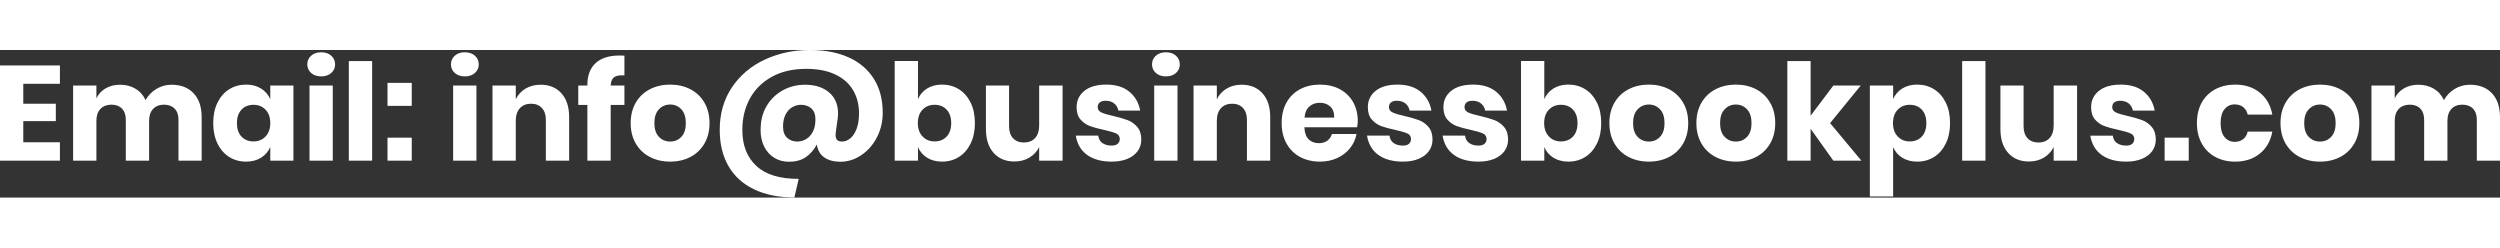
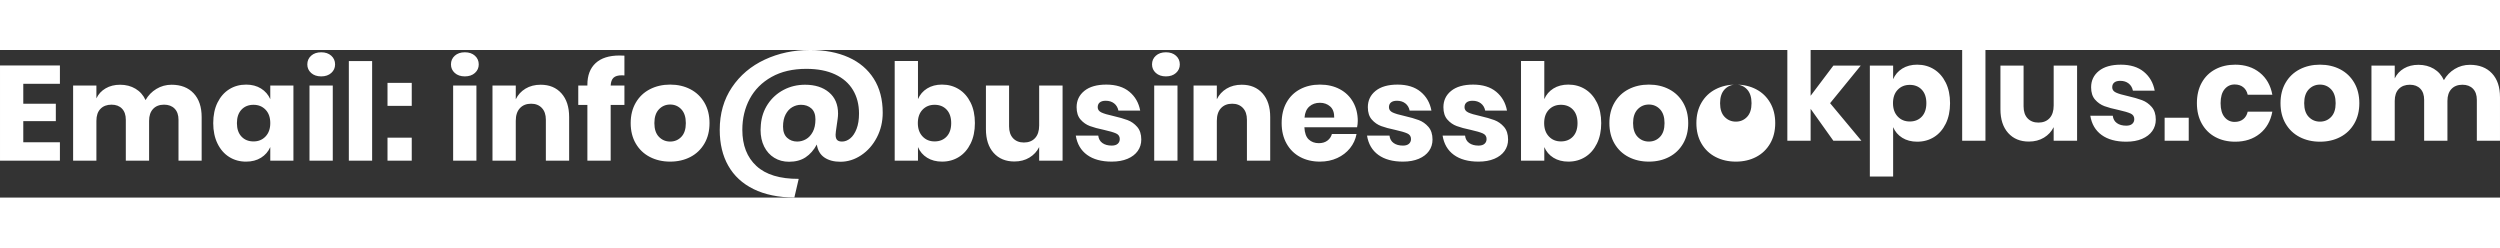
<svg xmlns="http://www.w3.org/2000/svg" xml:space="preserve" width="75.259mm" height="7.453mm" version="1.1" style="shape-rendering:geometricPrecision; text-rendering:geometricPrecision; image-rendering:optimizeQuality; fill-rule:evenodd; clip-rule:evenodd" viewBox="0 0 6971.37 411.53">
  <rect x="0" y="0" width="6971.37" height="411.53" fill="#333333" stroke="none" />
  <defs>
    <style type="text/css">
   
    .fil0 {fill:white;fill-rule:nonzero}
   
  </style>
  </defs>
  <g id="Layer_x0020_1">
-     <path class="fil0" d="M64.93 94.25l0 55.57 90.75 0 0 48.44 -90.75 0 0 58.95 102.14 0 0 51.44 -167.06 0 0 -265.47 167.06 0 0 51.07 -102.14 0zm413.48 2.63c26.07,0 46.57,7.95 61.51,23.84 14.94,15.9 22.4,37.99 22.4,66.27l0 121.65 -64.55 0 0 -114.15c0,-13.27 -3.61,-23.59 -10.82,-30.98 -7.21,-7.38 -17.02,-11.08 -29.42,-11.08 -12.91,0 -23.1,3.94 -30.56,11.83 -7.47,7.89 -11.21,18.97 -11.21,33.23l0 111.14 -64.92 0 0 -114.15c0,-13.27 -3.54,-23.59 -10.63,-30.98 -7.09,-7.38 -16.84,-11.08 -29.24,-11.08 -12.91,0 -23.16,3.88 -30.75,11.64 -7.59,7.76 -11.39,18.9 -11.39,33.42l0 111.14 -64.93 0 0 -209.52 64.93 0 0 35.67c5.57,-11.77 14.11,-21.03 25.63,-27.78 11.52,-6.76 25,-10.14 40.44,-10.14 16.2,0 30.5,3.69 42.9,11.08 12.41,7.38 21.77,17.96 28.1,31.73 7.34,-13.01 17.4,-23.41 30.19,-31.16 12.78,-7.76 26.9,-11.64 42.33,-11.64zm207.69 -0.38c16.2,0 30.12,3.63 41.77,10.89 11.64,7.26 20.24,17.14 25.81,29.66l0 -37.92 64.55 0 0 209.52 -64.55 0 0 -37.92c-5.57,12.51 -14.17,22.4 -25.81,29.66 -11.65,7.26 -25.57,10.89 -41.77,10.89 -17.46,0 -33.1,-4.32 -46.89,-12.95 -13.8,-8.64 -24.68,-21.09 -32.65,-37.36 -7.97,-16.27 -11.96,-35.29 -11.96,-57.07 0,-22.03 3.99,-41.12 11.96,-57.26 7.97,-16.14 18.86,-28.54 32.65,-37.17 13.79,-8.64 29.42,-12.95 46.89,-12.95zm20.88 56.32c-13.92,0 -25.12,4.51 -33.6,13.52 -8.48,9.02 -12.72,21.53 -12.72,37.55 0,16.02 4.23,28.54 12.72,37.55 8.48,9.01 19.68,13.52 33.6,13.52 13.67,0 24.87,-4.63 33.6,-13.89 8.73,-9.26 13.1,-21.65 13.1,-37.17 0,-15.77 -4.36,-28.23 -13.1,-37.36 -8.73,-9.13 -19.94,-13.7 -33.6,-13.7zm149.97 -112.64c0,-9.76 3.54,-17.83 10.63,-24.22 7.09,-6.38 16.45,-9.57 28.1,-9.57 11.64,0 21,3.19 28.09,9.57 7.08,6.38 10.63,14.46 10.63,24.22 0,9.51 -3.54,17.46 -10.63,23.84 -7.09,6.38 -16.45,9.57 -28.09,9.57 -11.64,0 -21.01,-3.19 -28.1,-9.57 -7.09,-6.38 -10.63,-14.33 -10.63,-23.84zm71.01 58.95l0 209.52 -64.93 0 0 -209.52 64.93 0zm109.72 -68.34l0 277.86 -64.93 0 0 -277.86 64.93 0zm110.49 60.83l0 64.2 -67.59 0 0 -64.2 67.59 0zm0 152.82l0 64.21 -67.59 0 0 -64.21 67.59 0zm109.35 -204.26c0,-9.76 3.54,-17.83 10.63,-24.22 7.09,-6.38 16.45,-9.57 28.1,-9.57 11.64,0 21.01,3.19 28.1,9.57 7.08,6.38 10.63,14.46 10.63,24.22 0,9.51 -3.54,17.46 -10.63,23.84 -7.09,6.38 -16.45,9.57 -28.1,9.57 -11.64,0 -21.01,-3.19 -28.1,-9.57 -7.08,-6.38 -10.63,-14.33 -10.63,-23.84zm71 58.95l0 209.52 -64.93 0 0 -209.52 64.93 0zm179.21 -2.25c24.3,0 43.6,8.01 57.9,24.03 14.31,16.02 21.45,38.05 21.45,66.09l0 121.65 -64.92 0 0 -114.15c0,-14.02 -3.73,-24.97 -11.2,-32.86 -7.47,-7.88 -17.4,-11.83 -29.81,-11.83 -13.16,0 -23.6,4.13 -31.32,12.39 -7.72,8.27 -11.58,20.03 -11.58,35.3l0 111.14 -64.93 0 0 -209.52 64.93 0 0 38.3c6.07,-12.52 15.12,-22.4 27.14,-29.66 12.03,-7.26 26.14,-10.89 42.34,-10.89zm226.29 -26.29c-10.63,0 -18.35,2.25 -23.16,6.76 -4.8,4.51 -7.47,11.76 -7.97,21.78l38.35 0 0 54.07 -38.35 0 0 155.45 -64.93 0 0 -155.45 -25.44 0 0 -54.07 25.44 0 0 -2.25c0,-26.03 7.66,-46.12 22.97,-60.27 15.31,-14.14 37.52,-21.21 66.63,-21.21 6.07,0 10.63,0.13 13.67,0.38l0 55.19 -7.21 -0.38zm134.78 25.91c21.01,0 39.8,4.32 56.39,12.95 16.58,8.64 29.61,21.09 39.1,37.36 9.49,16.27 14.23,35.3 14.23,57.08 0,21.78 -4.74,40.8 -14.23,57.07 -9.49,16.27 -22.53,28.73 -39.1,37.36 -16.59,8.64 -35.38,12.95 -56.39,12.95 -21.01,0 -39.87,-4.32 -56.57,-12.95 -16.7,-8.64 -29.8,-21.09 -39.3,-37.36 -9.49,-16.27 -14.24,-35.29 -14.24,-57.07 0,-21.78 4.75,-40.8 14.24,-57.08 9.49,-16.27 22.59,-28.72 39.3,-37.36 16.71,-8.64 35.56,-12.95 56.57,-12.95zm0 55.57c-12.4,0 -22.84,4.44 -31.32,13.33 -8.48,8.89 -12.72,21.72 -12.72,38.49 0,16.77 4.24,29.54 12.72,38.3 8.48,8.76 18.92,13.14 31.32,13.14 12.4,0 22.78,-4.38 31.14,-13.14 8.35,-8.76 12.53,-21.53 12.53,-38.3 0,-16.77 -4.17,-29.6 -12.53,-38.49 -8.35,-8.88 -18.73,-13.33 -31.14,-13.33zm389.94 -152.07c41.26,0 77.07,6.82 107.45,20.46 30.37,13.64 53.85,33.54 70.43,59.7 16.58,26.16 24.87,57.76 24.87,94.81 0,25.03 -5.44,48 -16.33,68.9 -10.88,20.9 -25.44,37.42 -43.66,49.57 -18.23,12.14 -37.58,18.21 -58.09,18.21 -17.97,0 -32.78,-3.94 -44.43,-11.83 -11.64,-7.88 -18.73,-19.97 -21.26,-36.23 -8.35,15.52 -18.8,27.41 -31.32,35.67 -12.53,8.26 -27.91,12.39 -46.13,12.39 -15.44,0 -29.18,-3.69 -41.2,-11.08 -12.03,-7.38 -21.39,-17.77 -28.1,-31.16 -6.71,-13.4 -10.06,-28.85 -10.06,-46.37 0,-3.25 0.25,-8.13 0.76,-14.64 1.78,-21.53 8.29,-40.74 19.56,-57.64 11.26,-16.9 25.95,-30.1 44.04,-39.61 18.1,-9.51 38.03,-14.27 59.8,-14.27 27.59,0 49.8,7.07 66.63,21.21 16.84,14.14 25.26,33.86 25.26,59.14 0,4.75 -0.38,9.76 -1.14,15.02l-4.94 34.92c-0.51,4.51 -0.76,7.51 -0.76,9.01 0,7.01 1.45,11.95 4.37,14.83 2.9,2.88 7.4,4.32 13.48,4.32 8.1,0 15.75,-2.94 22.97,-8.82 7.21,-5.88 13.1,-14.7 17.65,-26.47 4.56,-11.77 6.84,-26.03 6.84,-42.8 0,-25.03 -5.63,-46.94 -16.9,-65.71 -11.26,-18.77 -27.91,-33.29 -49.93,-43.56 -22.03,-10.26 -48.73,-15.39 -80.12,-15.39 -37.71,0 -69.99,7.51 -96.82,22.53 -26.83,15.02 -47.14,35.35 -60.94,61.01 -13.79,25.66 -20.69,54.51 -20.69,86.55 0,43.06 13.1,76.66 39.3,100.82 26.2,24.16 65.5,36.11 117.89,35.86l-12.16 52.19c-44.8,-0.5 -82.7,-8.39 -113.71,-23.65 -31.01,-15.27 -54.49,-36.92 -70.44,-64.96 -15.95,-28.03 -23.91,-61.45 -23.91,-100.25 0,-45.31 11.32,-84.79 33.98,-118.46 22.65,-33.67 53.15,-59.45 91.5,-77.35 38.35,-17.9 80.43,-26.85 126.24,-26.85zm15.18 193.75c0,-13.77 -3.79,-24.03 -11.39,-30.79 -7.59,-6.76 -17.21,-10.14 -28.85,-10.14 -8.61,0 -16.71,2.19 -24.31,6.57 -7.59,4.38 -13.79,11.14 -18.6,20.28 -4.81,9.13 -7.22,20.46 -7.22,33.98 0,13.77 3.8,24.16 11.39,31.16 7.59,7.01 16.96,10.51 28.09,10.51 8.61,0 16.77,-2.19 24.49,-6.57 7.72,-4.38 14.05,-11.2 18.98,-20.46 4.94,-9.26 7.4,-20.78 7.4,-34.54zm353.11 -97.25c17.46,0 33.09,4.32 46.89,12.95 13.79,8.64 24.68,21.03 32.65,37.17 7.98,16.14 11.97,35.23 11.97,57.26 0,21.78 -3.99,40.8 -11.97,57.07 -7.97,16.27 -18.86,28.73 -32.65,37.36 -13.8,8.64 -29.42,12.95 -46.89,12.95 -16.21,0 -30.13,-3.63 -41.77,-10.89 -11.64,-7.26 -20.12,-17.15 -25.44,-29.66l0 37.92 -64.93 0 0 -277.86 64.93 0 0 106.26c5.32,-12.52 13.8,-22.4 25.44,-29.66 11.64,-7.26 25.56,-10.89 41.77,-10.89zm-20.89 56.32c-13.67,0 -24.87,4.57 -33.6,13.7 -8.73,9.14 -13.1,21.59 -13.1,37.36 0,15.52 4.37,27.91 13.1,37.17 8.73,9.27 19.93,13.89 33.6,13.89 13.93,0 25.12,-4.51 33.6,-13.52 8.48,-9.01 12.72,-21.53 12.72,-37.55 0,-16.02 -4.24,-28.54 -12.72,-37.55 -8.48,-9.01 -19.68,-13.52 -33.6,-13.52zm356.9 -53.69l0 209.52 -65.3 0 0 -37.92c-6.07,12.26 -15.12,22.03 -27.15,29.29 -12.02,7.26 -26.01,10.89 -41.95,10.89 -24.3,0 -43.6,-8.01 -57.9,-24.03 -14.3,-16.02 -21.45,-38.05 -21.45,-66.09l0 -121.65 64.55 0 0 113.77c0,14.27 3.74,25.34 11.2,33.23 7.46,7.88 17.53,11.83 30.18,11.83 13.16,0 23.54,-4.13 31.14,-12.39 7.6,-8.26 11.39,-20.03 11.39,-35.29l0 -111.14 65.3 0zm121.88 -2.63c26.83,0 48.29,6.63 64.36,19.9 16.07,13.27 26.14,30.79 30.19,52.57l-60.75 0c-1.77,-8.51 -5.76,-15.21 -11.96,-20.09 -6.2,-4.88 -13.99,-7.32 -23.35,-7.32 -7.34,0 -12.91,1.57 -16.7,4.69 -3.8,3.13 -5.7,7.58 -5.7,13.33 0,6.51 3.48,11.39 10.44,14.65 6.96,3.25 17.91,6.5 32.84,9.76 16.2,3.75 29.49,7.57 39.87,11.45 10.37,3.88 19.36,10.2 26.96,18.96 7.59,8.76 11.39,20.53 11.39,35.29 0,12.01 -3.29,22.65 -9.87,31.92 -6.58,9.26 -16.07,16.52 -28.47,21.78 -12.41,5.26 -27.08,7.88 -44.04,7.88 -28.61,0 -51.52,-6.26 -68.73,-18.77 -17.21,-12.52 -27.72,-30.41 -31.51,-53.7l62.65 0c1.01,9.01 4.88,15.9 11.58,20.65 6.7,4.76 15.37,7.14 26.01,7.14 7.34,0 12.91,-1.69 16.7,-5.07 3.8,-3.38 5.7,-7.82 5.7,-13.33 0,-7.26 -3.48,-12.45 -10.44,-15.58 -6.96,-3.13 -18.29,-6.44 -33.98,-9.95 -15.7,-3.25 -28.61,-6.76 -38.73,-10.51 -10.13,-3.75 -18.86,-9.82 -26.2,-18.21 -7.33,-8.39 -11.01,-19.84 -11.01,-34.36 0,-18.77 7.22,-33.98 21.64,-45.62 14.43,-11.64 34.8,-17.46 61.13,-17.46zm127.57 -56.32c0,-9.76 3.54,-17.83 10.63,-24.22 7.09,-6.38 16.45,-9.57 28.1,-9.57 11.64,0 21.01,3.19 28.1,9.57 7.08,6.38 10.63,14.46 10.63,24.22 0,9.51 -3.54,17.46 -10.63,23.84 -7.09,6.38 -16.45,9.57 -28.1,9.57 -11.64,0 -21.01,-3.19 -28.1,-9.57 -7.08,-6.38 -10.63,-14.33 -10.63,-23.84zm71 58.95l0 209.52 -64.93 0 0 -209.52 64.93 0zm179.21 -2.25c24.3,0 43.6,8.01 57.9,24.03 14.31,16.02 21.45,38.05 21.45,66.09l0 121.65 -64.92 0 0 -114.15c0,-14.02 -3.73,-24.97 -11.2,-32.86 -7.47,-7.88 -17.4,-11.83 -29.81,-11.83 -13.16,0 -23.6,4.13 -31.32,12.39 -7.72,8.27 -11.58,20.03 -11.58,35.3l0 111.14 -64.93 0 0 -209.52 64.93 0 0 38.3c6.07,-12.52 15.12,-22.4 27.14,-29.66 12.03,-7.26 26.14,-10.89 42.34,-10.89zm323.49 101.38c0,5.26 -0.63,11.02 -1.9,17.27l-146.93 0c0.76,15.77 4.81,27.1 12.15,33.98 7.34,6.89 16.71,10.33 28.1,10.33 9.62,0 17.59,-2.37 23.92,-7.13 6.33,-4.75 10.51,-10.89 12.53,-18.4l68.71 0c-2.78,14.77 -8.85,27.98 -18.22,39.62 -9.36,11.64 -21.26,20.78 -35.69,27.41 -14.42,6.63 -30.5,9.95 -48.22,9.95 -20.76,0 -39.17,-4.32 -55.24,-12.95 -16.07,-8.64 -28.67,-21.09 -37.78,-37.36 -9.11,-16.27 -13.67,-35.29 -13.67,-57.07 0,-22.03 4.49,-41.12 13.48,-57.26 8.99,-16.14 21.58,-28.54 37.78,-37.17 16.19,-8.64 34.67,-12.95 55.43,-12.95 21.01,0 39.49,4.25 55.44,12.77 15.95,8.51 28.29,20.46 37.02,35.86 8.73,15.39 13.1,33.11 13.1,53.13zm-65.68 -9.76c0.25,-13.77 -3.48,-24.1 -11.2,-30.98 -7.72,-6.88 -17.28,-10.33 -28.67,-10.33 -11.9,0 -21.77,3.51 -29.62,10.51 -7.84,7.01 -12.27,17.28 -13.28,30.79l82.77 0zm176.54 -91.99c26.83,0 48.29,6.63 64.36,19.9 16.08,13.27 26.14,30.79 30.19,52.57l-60.75 0c-1.77,-8.51 -5.75,-15.21 -11.96,-20.09 -6.2,-4.88 -13.99,-7.32 -23.35,-7.32 -7.34,0 -12.9,1.57 -16.7,4.69 -3.8,3.13 -5.7,7.58 -5.7,13.33 0,6.51 3.48,11.39 10.44,14.65 6.96,3.25 17.91,6.5 32.84,9.76 16.21,3.75 29.49,7.57 39.87,11.45 10.37,3.88 19.36,10.2 26.96,18.96 7.59,8.76 11.39,20.53 11.39,35.29 0,12.01 -3.29,22.65 -9.87,31.92 -6.58,9.26 -16.07,16.52 -28.47,21.78 -12.41,5.26 -27.08,7.88 -44.04,7.88 -28.6,0 -51.51,-6.26 -68.73,-18.77 -17.2,-12.52 -27.71,-30.41 -31.51,-53.7l62.65 0c1.01,9.01 4.87,15.9 11.58,20.65 6.7,4.76 15.38,7.14 26.01,7.14 7.34,0 12.91,-1.69 16.7,-5.07 3.8,-3.38 5.7,-7.82 5.7,-13.33 0,-7.26 -3.48,-12.45 -10.44,-15.58 -6.96,-3.13 -18.29,-6.44 -33.98,-9.95 -15.7,-3.25 -28.61,-6.76 -38.73,-10.51 -10.13,-3.75 -18.86,-9.82 -26.2,-18.21 -7.34,-8.39 -11.01,-19.84 -11.01,-34.36 0,-18.77 7.21,-33.98 21.64,-45.62 14.43,-11.64 34.81,-17.46 61.13,-17.46zm210.73 0c26.83,0 48.28,6.63 64.36,19.9 16.07,13.27 26.13,30.79 30.18,52.57l-60.75 0c-1.77,-8.51 -5.75,-15.21 -11.96,-20.09 -6.2,-4.88 -13.99,-7.32 -23.34,-7.32 -7.34,0 -12.91,1.57 -16.71,4.69 -3.8,3.13 -5.69,7.58 -5.69,13.33 0,6.51 3.48,11.39 10.44,14.65 6.96,3.25 17.9,6.5 32.84,9.76 16.21,3.75 29.49,7.57 39.87,11.45 10.37,3.88 19.36,10.2 26.96,18.96 7.6,8.76 11.39,20.53 11.39,35.29 0,12.01 -3.29,22.65 -9.87,31.92 -6.58,9.26 -16.07,16.52 -28.47,21.78 -12.41,5.26 -27.08,7.88 -44.04,7.88 -28.6,0 -51.51,-6.26 -68.73,-18.77 -17.2,-12.52 -27.71,-30.41 -31.51,-53.7l62.65 0c1.01,9.01 4.88,15.9 11.58,20.65 6.7,4.76 15.38,7.14 26.01,7.14 7.34,0 12.91,-1.69 16.71,-5.07 3.79,-3.38 5.69,-7.82 5.69,-13.33 0,-7.26 -3.48,-12.45 -10.44,-15.58 -6.96,-3.13 -18.29,-6.44 -33.98,-9.95 -15.7,-3.25 -28.6,-6.76 -38.73,-10.51 -10.13,-3.75 -18.86,-9.82 -26.2,-18.21 -7.34,-8.39 -11.01,-19.84 -11.01,-34.36 0,-18.77 7.21,-33.98 21.64,-45.62 14.43,-11.64 34.81,-17.46 61.13,-17.46zm265.78 0c17.46,0 33.09,4.32 46.89,12.95 13.8,8.64 24.68,21.03 32.65,37.17 7.98,16.14 11.97,35.23 11.97,57.26 0,21.78 -3.99,40.8 -11.97,57.07 -7.97,16.27 -18.85,28.73 -32.65,37.36 -13.8,8.64 -29.42,12.95 -46.89,12.95 -16.2,0 -30.12,-3.63 -41.77,-10.89 -11.64,-7.26 -20.12,-17.15 -25.44,-29.66l0 37.92 -64.93 0 0 -277.86 64.93 0 0 106.26c5.32,-12.52 13.8,-22.4 25.44,-29.66 11.65,-7.26 25.57,-10.89 41.77,-10.89zm-20.89 56.32c-13.67,0 -24.87,4.57 -33.6,13.7 -8.73,9.14 -13.1,21.59 -13.1,37.36 0,15.52 4.36,27.91 13.1,37.17 8.73,9.27 19.93,13.89 33.6,13.89 13.93,0 25.13,-4.51 33.61,-13.52 8.48,-9.01 12.72,-21.53 12.72,-37.55 0,-16.02 -4.23,-28.54 -12.72,-37.55 -8.48,-9.01 -19.68,-13.52 -33.61,-13.52zm245.28 -56.32c21.01,0 39.8,4.32 56.39,12.95 16.58,8.64 29.61,21.09 39.1,37.36 9.49,16.27 14.24,35.3 14.24,57.08 0,21.78 -4.75,40.8 -14.24,57.07 -9.49,16.27 -22.53,28.73 -39.1,37.36 -16.59,8.64 -35.38,12.95 -56.39,12.95 -21.01,0 -39.87,-4.32 -56.57,-12.95 -16.7,-8.64 -29.8,-21.09 -39.3,-37.36 -9.49,-16.27 -14.24,-35.29 -14.24,-57.07 0,-21.78 4.75,-40.8 14.24,-57.08 9.49,-16.27 22.59,-28.72 39.3,-37.36 16.71,-8.64 35.56,-12.95 56.57,-12.95zm0 55.57c-12.4,0 -22.84,4.44 -31.32,13.33 -8.48,8.89 -12.72,21.72 -12.72,38.49 0,16.77 4.24,29.54 12.72,38.3 8.48,8.76 18.92,13.14 31.32,13.14 12.41,0 22.78,-4.38 31.14,-13.14 8.35,-8.76 12.53,-21.53 12.53,-38.3 0,-16.77 -4.17,-29.6 -12.53,-38.49 -8.35,-8.88 -18.73,-13.33 -31.14,-13.33zm242.62 -55.57c21.01,0 39.8,4.32 56.39,12.95 16.58,8.64 29.61,21.09 39.1,37.36 9.49,16.27 14.24,35.3 14.24,57.08 0,21.78 -4.75,40.8 -14.24,57.07 -9.49,16.27 -22.53,28.73 -39.1,37.36 -16.58,8.64 -35.38,12.95 -56.39,12.95 -21.01,0 -39.87,-4.32 -56.57,-12.95 -16.7,-8.64 -29.8,-21.09 -39.3,-37.36 -9.49,-16.27 -14.24,-35.29 -14.24,-57.07 0,-21.78 4.75,-40.8 14.24,-57.08 9.49,-16.27 22.59,-28.72 39.3,-37.36 16.71,-8.64 35.56,-12.95 56.57,-12.95zm0 55.57c-12.4,0 -22.84,4.44 -31.32,13.33 -8.48,8.89 -12.72,21.72 -12.72,38.49 0,16.77 4.23,29.54 12.72,38.3 8.48,8.76 18.92,13.14 31.32,13.14 12.41,0 22.78,-4.38 31.14,-13.14 8.35,-8.76 12.53,-21.53 12.53,-38.3 0,-16.77 -4.17,-29.6 -12.53,-38.49 -8.35,-8.88 -18.73,-13.33 -31.14,-13.33zm271.86 156.58l-63.41 -88.99 0 88.99 -64.93 0 0 -277.86 64.93 0 0 152.45 63.41 -84.11 76.31 0 -85.43 104.76 87.33 104.76 -78.21 0zm233.88 -212.15c17.46,0 33.09,4.32 46.89,12.95 13.8,8.64 24.68,21.03 32.65,37.17 7.98,16.14 11.97,35.23 11.97,57.26 0,21.78 -3.99,40.8 -11.97,57.07 -7.97,16.27 -18.85,28.73 -32.65,37.36 -13.8,8.64 -29.42,12.95 -46.89,12.95 -16.2,0 -30.12,-3.63 -41.77,-10.89 -11.64,-7.26 -20.12,-17.15 -25.44,-29.66l0 137.8 -64.93 0 0 -309.4 64.93 0 0 37.92c5.32,-12.52 13.8,-22.4 25.44,-29.66 11.65,-7.26 25.57,-10.89 41.77,-10.89zm-20.89 56.32c-13.67,0 -24.87,4.57 -33.6,13.7 -8.73,9.14 -13.1,21.59 -13.1,37.36 0,15.52 4.36,27.91 13.1,37.17 8.73,9.27 19.93,13.89 33.6,13.89 13.93,0 25.13,-4.51 33.61,-13.52 8.48,-9.01 12.72,-21.53 12.72,-37.55 0,-16.02 -4.23,-28.54 -12.72,-37.55 -8.48,-9.01 -19.68,-13.52 -33.61,-13.52zm211.11 -122.03l0 277.86 -64.93 0 0 -277.86 64.93 0zm255.52 68.34l0 209.52 -65.3 0 0 -37.92c-6.07,12.26 -15.12,22.03 -27.15,29.29 -12.02,7.26 -26.01,10.89 -41.95,10.89 -24.3,0 -43.6,-8.01 -57.9,-24.03 -14.3,-16.02 -21.45,-38.05 -21.45,-66.09l0 -121.65 64.55 0 0 113.77c0,14.27 3.74,25.34 11.2,33.23 7.47,7.88 17.53,11.83 30.18,11.83 13.17,0 23.54,-4.13 31.14,-12.39 7.59,-8.26 11.39,-20.03 11.39,-35.29l0 -111.14 65.3 0zm121.88 -2.63c26.83,0 48.29,6.63 64.36,19.9 16.08,13.27 26.14,30.79 30.19,52.57l-60.75 0c-1.77,-8.51 -5.75,-15.21 -11.96,-20.09 -6.2,-4.88 -13.99,-7.32 -23.35,-7.32 -7.34,0 -12.91,1.57 -16.7,4.69 -3.8,3.13 -5.7,7.58 -5.7,13.33 0,6.51 3.48,11.39 10.44,14.65 6.96,3.25 17.91,6.5 32.84,9.76 16.21,3.75 29.49,7.57 39.87,11.45 10.37,3.88 19.36,10.2 26.96,18.96 7.59,8.76 11.39,20.53 11.39,35.29 0,12.01 -3.29,22.65 -9.87,31.92 -6.58,9.26 -16.07,16.52 -28.47,21.78 -12.41,5.26 -27.08,7.88 -44.04,7.88 -28.6,0 -51.51,-6.26 -68.73,-18.77 -17.2,-12.52 -27.71,-30.41 -31.51,-53.7l62.65 0c1.01,9.01 4.87,15.9 11.58,20.65 6.7,4.76 15.38,7.14 26.01,7.14 7.34,0 12.91,-1.69 16.7,-5.07 3.8,-3.38 5.7,-7.82 5.7,-13.33 0,-7.26 -3.48,-12.45 -10.44,-15.58 -6.96,-3.13 -18.29,-6.44 -33.98,-9.95 -15.7,-3.25 -28.61,-6.76 -38.73,-10.51 -10.13,-3.75 -18.86,-9.82 -26.2,-18.21 -7.34,-8.39 -11.01,-19.84 -11.01,-34.36 0,-18.77 7.21,-33.98 21.64,-45.62 14.43,-11.64 34.81,-17.46 61.13,-17.46zm189.46 147.94l0 64.21 -67.21 0 0 -64.21 67.21 0zm129.47 -147.94c27.34,0 50.25,7.44 68.73,22.34 18.47,14.89 30.12,35.36 34.93,61.39l-68.72 0c-2.03,-9.01 -6.2,-16.02 -12.53,-21.03 -6.32,-5 -14.3,-7.51 -23.92,-7.51 -11.39,0 -20.75,4.44 -28.09,13.33 -7.34,8.89 -11.01,21.84 -11.01,38.87 0,17.02 3.67,29.98 11.01,38.86 7.34,8.89 16.71,13.33 28.09,13.33 9.62,0 17.6,-2.5 23.92,-7.51 6.33,-5 10.51,-12.01 12.53,-21.03l68.72 0c-4.81,26.03 -16.45,46.5 -34.93,61.39 -18.48,14.89 -41.38,22.34 -68.73,22.34 -20.75,0 -39.17,-4.32 -55.24,-12.95 -16.07,-8.64 -28.67,-21.09 -37.78,-37.36 -9.11,-16.27 -13.67,-35.29 -13.67,-57.07 0,-22.03 4.49,-41.12 13.48,-57.26 8.99,-16.14 21.58,-28.54 37.78,-37.17 16.2,-8.64 34.68,-12.95 55.43,-12.95zm236.54 0c21.01,0 39.8,4.32 56.39,12.95 16.58,8.64 29.62,21.09 39.11,37.36 9.49,16.27 14.23,35.3 14.23,57.08 0,21.78 -4.74,40.8 -14.23,57.07 -9.49,16.27 -22.53,28.73 -39.11,37.36 -16.58,8.64 -35.38,12.95 -56.39,12.95 -21.01,0 -39.87,-4.32 -56.57,-12.95 -16.7,-8.64 -29.81,-21.09 -39.3,-37.36 -9.49,-16.27 -14.23,-35.29 -14.23,-57.07 0,-21.78 4.74,-40.8 14.23,-57.08 9.49,-16.27 22.6,-28.72 39.3,-37.36 16.7,-8.64 35.56,-12.95 56.57,-12.95zm0 55.57c-12.4,0 -22.84,4.44 -31.32,13.33 -8.48,8.89 -12.72,21.72 -12.72,38.49 0,16.77 4.24,29.54 12.72,38.3 8.48,8.76 18.92,13.14 31.32,13.14 12.41,0 22.79,-4.38 31.14,-13.14 8.35,-8.76 12.53,-21.53 12.53,-38.3 0,-16.77 -4.18,-29.6 -12.53,-38.49 -8.35,-8.88 -18.73,-13.33 -31.14,-13.33zm418.04 -55.19c26.07,0 46.57,7.95 61.51,23.84 14.94,15.9 22.4,37.99 22.4,66.27l0 121.65 -64.55 0 0 -114.15c0,-13.27 -3.61,-23.59 -10.82,-30.98 -7.21,-7.38 -17.02,-11.08 -29.42,-11.08 -12.91,0 -23.1,3.94 -30.56,11.83 -7.47,7.89 -11.21,18.97 -11.21,33.23l0 111.14 -64.92 0 0 -114.15c0,-13.27 -3.54,-23.59 -10.63,-30.98 -7.09,-7.38 -16.84,-11.08 -29.24,-11.08 -12.9,0 -23.16,3.88 -30.75,11.64 -7.59,7.76 -11.39,18.9 -11.39,33.42l0 111.14 -64.93 0 0 -209.52 64.93 0 0 35.67c5.57,-11.77 14.11,-21.03 25.63,-27.78 11.52,-6.76 25,-10.14 40.44,-10.14 16.2,0 30.5,3.69 42.9,11.08 12.41,7.38 21.77,17.96 28.1,31.73 7.34,-13.01 17.4,-23.41 30.19,-31.16 12.78,-7.76 26.9,-11.64 42.33,-11.64z" />
+     <path class="fil0" d="M64.93 94.25l0 55.57 90.75 0 0 48.44 -90.75 0 0 58.95 102.14 0 0 51.44 -167.06 0 0 -265.47 167.06 0 0 51.07 -102.14 0zm413.48 2.63c26.07,0 46.57,7.95 61.51,23.84 14.94,15.9 22.4,37.99 22.4,66.27l0 121.65 -64.55 0 0 -114.15c0,-13.27 -3.61,-23.59 -10.82,-30.98 -7.21,-7.38 -17.02,-11.08 -29.42,-11.08 -12.91,0 -23.1,3.94 -30.56,11.83 -7.47,7.89 -11.21,18.97 -11.21,33.23l0 111.14 -64.92 0 0 -114.15c0,-13.27 -3.54,-23.59 -10.63,-30.98 -7.09,-7.38 -16.84,-11.08 -29.24,-11.08 -12.91,0 -23.16,3.88 -30.75,11.64 -7.59,7.76 -11.39,18.9 -11.39,33.42l0 111.14 -64.93 0 0 -209.52 64.93 0 0 35.67c5.57,-11.77 14.11,-21.03 25.63,-27.78 11.52,-6.76 25,-10.14 40.44,-10.14 16.2,0 30.5,3.69 42.9,11.08 12.41,7.38 21.77,17.96 28.1,31.73 7.34,-13.01 17.4,-23.41 30.19,-31.16 12.78,-7.76 26.9,-11.64 42.33,-11.64zm207.69 -0.38c16.2,0 30.12,3.63 41.77,10.89 11.64,7.26 20.24,17.14 25.81,29.66l0 -37.92 64.55 0 0 209.52 -64.55 0 0 -37.92c-5.57,12.51 -14.17,22.4 -25.81,29.66 -11.65,7.26 -25.57,10.89 -41.77,10.89 -17.46,0 -33.1,-4.32 -46.89,-12.95 -13.8,-8.64 -24.68,-21.09 -32.65,-37.36 -7.97,-16.27 -11.96,-35.29 -11.96,-57.07 0,-22.03 3.99,-41.12 11.96,-57.26 7.97,-16.14 18.86,-28.54 32.65,-37.17 13.79,-8.64 29.42,-12.95 46.89,-12.95zm20.88 56.32c-13.92,0 -25.12,4.51 -33.6,13.52 -8.48,9.02 -12.72,21.53 -12.72,37.55 0,16.02 4.23,28.54 12.72,37.55 8.48,9.01 19.68,13.52 33.6,13.52 13.67,0 24.87,-4.63 33.6,-13.89 8.73,-9.26 13.1,-21.65 13.1,-37.17 0,-15.77 -4.36,-28.23 -13.1,-37.36 -8.73,-9.13 -19.94,-13.7 -33.6,-13.7zm149.97 -112.64c0,-9.76 3.54,-17.83 10.63,-24.22 7.09,-6.38 16.45,-9.57 28.1,-9.57 11.64,0 21,3.19 28.09,9.57 7.08,6.38 10.63,14.46 10.63,24.22 0,9.51 -3.54,17.46 -10.63,23.84 -7.09,6.38 -16.45,9.57 -28.09,9.57 -11.64,0 -21.01,-3.19 -28.1,-9.57 -7.09,-6.38 -10.63,-14.33 -10.63,-23.84zm71.01 58.95l0 209.52 -64.93 0 0 -209.52 64.93 0zm109.72 -68.34l0 277.86 -64.93 0 0 -277.86 64.93 0zm110.49 60.83l0 64.2 -67.59 0 0 -64.2 67.59 0zm0 152.82l0 64.21 -67.59 0 0 -64.21 67.59 0zm109.35 -204.26c0,-9.76 3.54,-17.83 10.63,-24.22 7.09,-6.38 16.45,-9.57 28.1,-9.57 11.64,0 21.01,3.19 28.1,9.57 7.08,6.38 10.63,14.46 10.63,24.22 0,9.51 -3.54,17.46 -10.63,23.84 -7.09,6.38 -16.45,9.57 -28.1,9.57 -11.64,0 -21.01,-3.19 -28.1,-9.57 -7.08,-6.38 -10.63,-14.33 -10.63,-23.84zm71 58.95l0 209.52 -64.93 0 0 -209.52 64.93 0zm179.21 -2.25c24.3,0 43.6,8.01 57.9,24.03 14.31,16.02 21.45,38.05 21.45,66.09l0 121.65 -64.92 0 0 -114.15c0,-14.02 -3.73,-24.97 -11.2,-32.86 -7.47,-7.88 -17.4,-11.83 -29.81,-11.83 -13.16,0 -23.6,4.13 -31.32,12.39 -7.72,8.27 -11.58,20.03 -11.58,35.3l0 111.14 -64.93 0 0 -209.52 64.93 0 0 38.3c6.07,-12.52 15.12,-22.4 27.14,-29.66 12.03,-7.26 26.14,-10.89 42.34,-10.89zm226.29 -26.29c-10.63,0 -18.35,2.25 -23.16,6.76 -4.8,4.51 -7.47,11.76 -7.97,21.78l38.35 0 0 54.07 -38.35 0 0 155.45 -64.93 0 0 -155.45 -25.44 0 0 -54.07 25.44 0 0 -2.25c0,-26.03 7.66,-46.12 22.97,-60.27 15.31,-14.14 37.52,-21.21 66.63,-21.21 6.07,0 10.63,0.13 13.67,0.38l0 55.19 -7.21 -0.38zm134.78 25.91c21.01,0 39.8,4.32 56.39,12.95 16.58,8.64 29.61,21.09 39.1,37.36 9.49,16.27 14.23,35.3 14.23,57.08 0,21.78 -4.74,40.8 -14.23,57.07 -9.49,16.27 -22.53,28.73 -39.1,37.36 -16.59,8.64 -35.38,12.95 -56.39,12.95 -21.01,0 -39.87,-4.32 -56.57,-12.95 -16.7,-8.64 -29.8,-21.09 -39.3,-37.36 -9.49,-16.27 -14.24,-35.29 -14.24,-57.07 0,-21.78 4.75,-40.8 14.24,-57.08 9.49,-16.27 22.59,-28.72 39.3,-37.36 16.71,-8.64 35.56,-12.95 56.57,-12.95zm0 55.57c-12.4,0 -22.84,4.44 -31.32,13.33 -8.48,8.89 -12.72,21.72 -12.72,38.49 0,16.77 4.24,29.54 12.72,38.3 8.48,8.76 18.92,13.14 31.32,13.14 12.4,0 22.78,-4.38 31.14,-13.14 8.35,-8.76 12.53,-21.53 12.53,-38.3 0,-16.77 -4.17,-29.6 -12.53,-38.49 -8.35,-8.88 -18.73,-13.33 -31.14,-13.33zm389.94 -152.07c41.26,0 77.07,6.82 107.45,20.46 30.37,13.64 53.85,33.54 70.43,59.7 16.58,26.16 24.87,57.76 24.87,94.81 0,25.03 -5.44,48 -16.33,68.9 -10.88,20.9 -25.44,37.42 -43.66,49.57 -18.23,12.14 -37.58,18.21 -58.09,18.21 -17.97,0 -32.78,-3.94 -44.43,-11.83 -11.64,-7.88 -18.73,-19.97 -21.26,-36.23 -8.35,15.52 -18.8,27.41 -31.32,35.67 -12.53,8.26 -27.91,12.39 -46.13,12.39 -15.44,0 -29.18,-3.69 -41.2,-11.08 -12.03,-7.38 -21.39,-17.77 -28.1,-31.16 -6.71,-13.4 -10.06,-28.85 -10.06,-46.37 0,-3.25 0.25,-8.13 0.76,-14.64 1.78,-21.53 8.29,-40.74 19.56,-57.64 11.26,-16.9 25.95,-30.1 44.04,-39.61 18.1,-9.51 38.03,-14.27 59.8,-14.27 27.59,0 49.8,7.07 66.63,21.21 16.84,14.14 25.26,33.86 25.26,59.14 0,4.75 -0.38,9.76 -1.14,15.02l-4.94 34.92c-0.51,4.51 -0.76,7.51 -0.76,9.01 0,7.01 1.45,11.95 4.37,14.83 2.9,2.88 7.4,4.32 13.48,4.32 8.1,0 15.75,-2.94 22.97,-8.82 7.21,-5.88 13.1,-14.7 17.65,-26.47 4.56,-11.77 6.84,-26.03 6.84,-42.8 0,-25.03 -5.63,-46.94 -16.9,-65.71 -11.26,-18.77 -27.91,-33.29 -49.93,-43.56 -22.03,-10.26 -48.73,-15.39 -80.12,-15.39 -37.71,0 -69.99,7.51 -96.82,22.53 -26.83,15.02 -47.14,35.35 -60.94,61.01 -13.79,25.66 -20.69,54.51 -20.69,86.55 0,43.06 13.1,76.66 39.3,100.82 26.2,24.16 65.5,36.11 117.89,35.86l-12.16 52.19c-44.8,-0.5 -82.7,-8.39 -113.71,-23.65 -31.01,-15.27 -54.49,-36.92 -70.44,-64.96 -15.95,-28.03 -23.91,-61.45 -23.91,-100.25 0,-45.31 11.32,-84.79 33.98,-118.46 22.65,-33.67 53.15,-59.45 91.5,-77.35 38.35,-17.9 80.43,-26.85 126.24,-26.85zm15.18 193.75c0,-13.77 -3.79,-24.03 -11.39,-30.79 -7.59,-6.76 -17.21,-10.14 -28.85,-10.14 -8.61,0 -16.71,2.19 -24.31,6.57 -7.59,4.38 -13.79,11.14 -18.6,20.28 -4.81,9.13 -7.22,20.46 -7.22,33.98 0,13.77 3.8,24.16 11.39,31.16 7.59,7.01 16.96,10.51 28.09,10.51 8.61,0 16.77,-2.19 24.49,-6.57 7.72,-4.38 14.05,-11.2 18.98,-20.46 4.94,-9.26 7.4,-20.78 7.4,-34.54zm353.11 -97.25c17.46,0 33.09,4.32 46.89,12.95 13.79,8.64 24.68,21.03 32.65,37.17 7.98,16.14 11.97,35.23 11.97,57.26 0,21.78 -3.99,40.8 -11.97,57.07 -7.97,16.27 -18.86,28.73 -32.65,37.36 -13.8,8.64 -29.42,12.95 -46.89,12.95 -16.21,0 -30.13,-3.63 -41.77,-10.89 -11.64,-7.26 -20.12,-17.15 -25.44,-29.66l0 37.92 -64.93 0 0 -277.86 64.93 0 0 106.26c5.32,-12.52 13.8,-22.4 25.44,-29.66 11.64,-7.26 25.56,-10.89 41.77,-10.89zm-20.89 56.32c-13.67,0 -24.87,4.57 -33.6,13.7 -8.73,9.14 -13.1,21.59 -13.1,37.36 0,15.52 4.37,27.91 13.1,37.17 8.73,9.27 19.93,13.89 33.6,13.89 13.93,0 25.12,-4.51 33.6,-13.52 8.48,-9.01 12.72,-21.53 12.72,-37.55 0,-16.02 -4.24,-28.54 -12.72,-37.55 -8.48,-9.01 -19.68,-13.52 -33.6,-13.52zm356.9 -53.69l0 209.52 -65.3 0 0 -37.92c-6.07,12.26 -15.12,22.03 -27.15,29.29 -12.02,7.26 -26.01,10.89 -41.95,10.89 -24.3,0 -43.6,-8.01 -57.9,-24.03 -14.3,-16.02 -21.45,-38.05 -21.45,-66.09l0 -121.65 64.55 0 0 113.77c0,14.27 3.74,25.34 11.2,33.23 7.46,7.88 17.53,11.83 30.18,11.83 13.16,0 23.54,-4.13 31.14,-12.39 7.6,-8.26 11.39,-20.03 11.39,-35.29l0 -111.14 65.3 0zm121.88 -2.63c26.83,0 48.29,6.63 64.36,19.9 16.07,13.27 26.14,30.79 30.19,52.57l-60.75 0c-1.77,-8.51 -5.76,-15.21 -11.96,-20.09 -6.2,-4.88 -13.99,-7.32 -23.35,-7.32 -7.34,0 -12.91,1.57 -16.7,4.69 -3.8,3.13 -5.7,7.58 -5.7,13.33 0,6.51 3.48,11.39 10.44,14.65 6.96,3.25 17.91,6.5 32.84,9.76 16.2,3.75 29.49,7.57 39.87,11.45 10.37,3.88 19.36,10.2 26.96,18.96 7.59,8.76 11.39,20.53 11.39,35.29 0,12.01 -3.29,22.65 -9.87,31.92 -6.58,9.26 -16.07,16.52 -28.47,21.78 -12.41,5.26 -27.08,7.88 -44.04,7.88 -28.61,0 -51.52,-6.26 -68.73,-18.77 -17.21,-12.52 -27.72,-30.41 -31.51,-53.7l62.65 0c1.01,9.01 4.88,15.9 11.58,20.65 6.7,4.76 15.37,7.14 26.01,7.14 7.34,0 12.91,-1.69 16.7,-5.07 3.8,-3.38 5.7,-7.82 5.7,-13.33 0,-7.26 -3.48,-12.45 -10.44,-15.58 -6.96,-3.13 -18.29,-6.44 -33.98,-9.95 -15.7,-3.25 -28.61,-6.76 -38.73,-10.51 -10.13,-3.75 -18.86,-9.82 -26.2,-18.21 -7.33,-8.39 -11.01,-19.84 -11.01,-34.36 0,-18.77 7.22,-33.98 21.64,-45.62 14.43,-11.64 34.8,-17.46 61.13,-17.46zm127.57 -56.32c0,-9.76 3.54,-17.83 10.63,-24.22 7.09,-6.38 16.45,-9.57 28.1,-9.57 11.64,0 21.01,3.19 28.1,9.57 7.08,6.38 10.63,14.46 10.63,24.22 0,9.51 -3.54,17.46 -10.63,23.84 -7.09,6.38 -16.45,9.57 -28.1,9.57 -11.64,0 -21.01,-3.19 -28.1,-9.57 -7.08,-6.38 -10.63,-14.33 -10.63,-23.84zm71 58.95l0 209.52 -64.93 0 0 -209.52 64.93 0zm179.21 -2.25c24.3,0 43.6,8.01 57.9,24.03 14.31,16.02 21.45,38.05 21.45,66.09l0 121.65 -64.92 0 0 -114.15c0,-14.02 -3.73,-24.97 -11.2,-32.86 -7.47,-7.88 -17.4,-11.83 -29.81,-11.83 -13.16,0 -23.6,4.13 -31.32,12.39 -7.72,8.27 -11.58,20.03 -11.58,35.3l0 111.14 -64.93 0 0 -209.52 64.93 0 0 38.3c6.07,-12.52 15.12,-22.4 27.14,-29.66 12.03,-7.26 26.14,-10.89 42.34,-10.89zm323.49 101.38c0,5.26 -0.63,11.02 -1.9,17.27l-146.93 0c0.76,15.77 4.81,27.1 12.15,33.98 7.34,6.89 16.71,10.33 28.1,10.33 9.62,0 17.59,-2.37 23.92,-7.13 6.33,-4.75 10.51,-10.89 12.53,-18.4l68.71 0c-2.78,14.77 -8.85,27.98 -18.22,39.62 -9.36,11.64 -21.26,20.78 -35.69,27.41 -14.42,6.63 -30.5,9.95 -48.22,9.95 -20.76,0 -39.17,-4.32 -55.24,-12.95 -16.07,-8.64 -28.67,-21.09 -37.78,-37.36 -9.11,-16.27 -13.67,-35.29 -13.67,-57.07 0,-22.03 4.49,-41.12 13.48,-57.26 8.99,-16.14 21.58,-28.54 37.78,-37.17 16.19,-8.64 34.67,-12.95 55.43,-12.95 21.01,0 39.49,4.25 55.44,12.77 15.95,8.51 28.29,20.46 37.02,35.86 8.73,15.39 13.1,33.11 13.1,53.13zm-65.68 -9.76c0.25,-13.77 -3.48,-24.1 -11.2,-30.98 -7.72,-6.88 -17.28,-10.33 -28.67,-10.33 -11.9,0 -21.77,3.51 -29.62,10.51 -7.84,7.01 -12.27,17.28 -13.28,30.79l82.77 0zm176.54 -91.99c26.83,0 48.29,6.63 64.36,19.9 16.08,13.27 26.14,30.79 30.19,52.57l-60.75 0c-1.77,-8.51 -5.75,-15.21 -11.96,-20.09 -6.2,-4.88 -13.99,-7.32 -23.35,-7.32 -7.34,0 -12.9,1.57 -16.7,4.69 -3.8,3.13 -5.7,7.58 -5.7,13.33 0,6.51 3.48,11.39 10.44,14.65 6.96,3.25 17.91,6.5 32.84,9.76 16.21,3.75 29.49,7.57 39.87,11.45 10.37,3.88 19.36,10.2 26.96,18.96 7.59,8.76 11.39,20.53 11.39,35.29 0,12.01 -3.29,22.65 -9.87,31.92 -6.58,9.26 -16.07,16.52 -28.47,21.78 -12.41,5.26 -27.08,7.88 -44.04,7.88 -28.6,0 -51.51,-6.26 -68.73,-18.77 -17.2,-12.52 -27.71,-30.41 -31.51,-53.7l62.65 0c1.01,9.01 4.87,15.9 11.58,20.65 6.7,4.76 15.38,7.14 26.01,7.14 7.34,0 12.91,-1.69 16.7,-5.07 3.8,-3.38 5.7,-7.82 5.7,-13.33 0,-7.26 -3.48,-12.45 -10.44,-15.58 -6.96,-3.13 -18.29,-6.44 -33.98,-9.95 -15.7,-3.25 -28.61,-6.76 -38.73,-10.51 -10.13,-3.75 -18.86,-9.82 -26.2,-18.21 -7.34,-8.39 -11.01,-19.84 -11.01,-34.36 0,-18.77 7.21,-33.98 21.64,-45.62 14.43,-11.64 34.81,-17.46 61.13,-17.46zm210.73 0c26.83,0 48.28,6.63 64.36,19.9 16.07,13.27 26.13,30.79 30.18,52.57l-60.75 0c-1.77,-8.51 -5.75,-15.21 -11.96,-20.09 -6.2,-4.88 -13.99,-7.32 -23.34,-7.32 -7.34,0 -12.91,1.57 -16.71,4.69 -3.8,3.13 -5.69,7.58 -5.69,13.33 0,6.51 3.48,11.39 10.44,14.65 6.96,3.25 17.9,6.5 32.84,9.76 16.21,3.75 29.49,7.57 39.87,11.45 10.37,3.88 19.36,10.2 26.96,18.96 7.6,8.76 11.39,20.53 11.39,35.29 0,12.01 -3.29,22.65 -9.87,31.92 -6.58,9.26 -16.07,16.52 -28.47,21.78 -12.41,5.26 -27.08,7.88 -44.04,7.88 -28.6,0 -51.51,-6.26 -68.73,-18.77 -17.2,-12.52 -27.71,-30.41 -31.51,-53.7l62.65 0c1.01,9.01 4.88,15.9 11.58,20.65 6.7,4.76 15.38,7.14 26.01,7.14 7.34,0 12.91,-1.69 16.71,-5.07 3.79,-3.38 5.69,-7.82 5.69,-13.33 0,-7.26 -3.48,-12.45 -10.44,-15.58 -6.96,-3.13 -18.29,-6.44 -33.98,-9.95 -15.7,-3.25 -28.6,-6.76 -38.73,-10.51 -10.13,-3.75 -18.86,-9.82 -26.2,-18.21 -7.34,-8.39 -11.01,-19.84 -11.01,-34.36 0,-18.77 7.21,-33.98 21.64,-45.62 14.43,-11.64 34.81,-17.46 61.13,-17.46zm265.78 0c17.46,0 33.09,4.32 46.89,12.95 13.8,8.64 24.68,21.03 32.65,37.17 7.98,16.14 11.97,35.23 11.97,57.26 0,21.78 -3.99,40.8 -11.97,57.07 -7.97,16.27 -18.85,28.73 -32.65,37.36 -13.8,8.64 -29.42,12.95 -46.89,12.95 -16.2,0 -30.12,-3.63 -41.77,-10.89 -11.64,-7.26 -20.12,-17.15 -25.44,-29.66l0 37.92 -64.93 0 0 -277.86 64.93 0 0 106.26c5.32,-12.52 13.8,-22.4 25.44,-29.66 11.65,-7.26 25.57,-10.89 41.77,-10.89zm-20.89 56.32c-13.67,0 -24.87,4.57 -33.6,13.7 -8.73,9.14 -13.1,21.59 -13.1,37.36 0,15.52 4.36,27.91 13.1,37.17 8.73,9.27 19.93,13.89 33.6,13.89 13.93,0 25.13,-4.51 33.61,-13.52 8.48,-9.01 12.72,-21.53 12.72,-37.55 0,-16.02 -4.23,-28.54 -12.72,-37.55 -8.48,-9.01 -19.68,-13.52 -33.61,-13.52zm245.28 -56.32c21.01,0 39.8,4.32 56.39,12.95 16.58,8.64 29.61,21.09 39.1,37.36 9.49,16.27 14.24,35.3 14.24,57.08 0,21.78 -4.75,40.8 -14.24,57.07 -9.49,16.27 -22.53,28.73 -39.1,37.36 -16.59,8.64 -35.38,12.95 -56.39,12.95 -21.01,0 -39.87,-4.32 -56.57,-12.95 -16.7,-8.64 -29.8,-21.09 -39.3,-37.36 -9.49,-16.27 -14.24,-35.29 -14.24,-57.07 0,-21.78 4.75,-40.8 14.24,-57.08 9.49,-16.27 22.59,-28.72 39.3,-37.36 16.71,-8.64 35.56,-12.95 56.57,-12.95zm0 55.57c-12.4,0 -22.84,4.44 -31.32,13.33 -8.48,8.89 -12.72,21.72 -12.72,38.49 0,16.77 4.24,29.54 12.72,38.3 8.48,8.76 18.92,13.14 31.32,13.14 12.41,0 22.78,-4.38 31.14,-13.14 8.35,-8.76 12.53,-21.53 12.53,-38.3 0,-16.77 -4.17,-29.6 -12.53,-38.49 -8.35,-8.88 -18.73,-13.33 -31.14,-13.33zm242.62 -55.57c21.01,0 39.8,4.32 56.39,12.95 16.58,8.64 29.61,21.09 39.1,37.36 9.49,16.27 14.24,35.3 14.24,57.08 0,21.78 -4.75,40.8 -14.24,57.07 -9.49,16.27 -22.53,28.73 -39.1,37.36 -16.58,8.64 -35.38,12.95 -56.39,12.95 -21.01,0 -39.87,-4.32 -56.57,-12.95 -16.7,-8.64 -29.8,-21.09 -39.3,-37.36 -9.49,-16.27 -14.24,-35.29 -14.24,-57.07 0,-21.78 4.75,-40.8 14.24,-57.08 9.49,-16.27 22.59,-28.72 39.3,-37.36 16.71,-8.64 35.56,-12.95 56.57,-12.95zc-12.4,0 -22.84,4.44 -31.32,13.33 -8.48,8.89 -12.72,21.72 -12.72,38.49 0,16.77 4.23,29.54 12.72,38.3 8.48,8.76 18.92,13.14 31.32,13.14 12.41,0 22.78,-4.38 31.14,-13.14 8.35,-8.76 12.53,-21.53 12.53,-38.3 0,-16.77 -4.17,-29.6 -12.53,-38.49 -8.35,-8.88 -18.73,-13.33 -31.14,-13.33zm271.86 156.58l-63.41 -88.99 0 88.99 -64.93 0 0 -277.86 64.93 0 0 152.45 63.41 -84.11 76.31 0 -85.43 104.76 87.33 104.76 -78.21 0zm233.88 -212.15c17.46,0 33.09,4.32 46.89,12.95 13.8,8.64 24.68,21.03 32.65,37.17 7.98,16.14 11.97,35.23 11.97,57.26 0,21.78 -3.99,40.8 -11.97,57.07 -7.97,16.27 -18.85,28.73 -32.65,37.36 -13.8,8.64 -29.42,12.95 -46.89,12.95 -16.2,0 -30.12,-3.63 -41.77,-10.89 -11.64,-7.26 -20.12,-17.15 -25.44,-29.66l0 137.8 -64.93 0 0 -309.4 64.93 0 0 37.92c5.32,-12.52 13.8,-22.4 25.44,-29.66 11.65,-7.26 25.57,-10.89 41.77,-10.89zm-20.89 56.32c-13.67,0 -24.87,4.57 -33.6,13.7 -8.73,9.14 -13.1,21.59 -13.1,37.36 0,15.52 4.36,27.91 13.1,37.17 8.73,9.27 19.93,13.89 33.6,13.89 13.93,0 25.13,-4.51 33.61,-13.52 8.48,-9.01 12.72,-21.53 12.72,-37.55 0,-16.02 -4.23,-28.54 -12.72,-37.55 -8.48,-9.01 -19.68,-13.52 -33.61,-13.52zm211.11 -122.03l0 277.86 -64.93 0 0 -277.86 64.93 0zm255.52 68.34l0 209.52 -65.3 0 0 -37.92c-6.07,12.26 -15.12,22.03 -27.15,29.29 -12.02,7.26 -26.01,10.89 -41.95,10.89 -24.3,0 -43.6,-8.01 -57.9,-24.03 -14.3,-16.02 -21.45,-38.05 -21.45,-66.09l0 -121.65 64.55 0 0 113.77c0,14.27 3.74,25.34 11.2,33.23 7.47,7.88 17.53,11.83 30.18,11.83 13.17,0 23.54,-4.13 31.14,-12.39 7.59,-8.26 11.39,-20.03 11.39,-35.29l0 -111.14 65.3 0zm121.88 -2.63c26.83,0 48.29,6.63 64.36,19.9 16.08,13.27 26.14,30.79 30.19,52.57l-60.75 0c-1.77,-8.51 -5.75,-15.21 -11.96,-20.09 -6.2,-4.88 -13.99,-7.32 -23.35,-7.32 -7.34,0 -12.91,1.57 -16.7,4.69 -3.8,3.13 -5.7,7.58 -5.7,13.33 0,6.51 3.48,11.39 10.44,14.65 6.96,3.25 17.91,6.5 32.84,9.76 16.21,3.75 29.49,7.57 39.87,11.45 10.37,3.88 19.36,10.2 26.96,18.96 7.59,8.76 11.39,20.53 11.39,35.29 0,12.01 -3.29,22.65 -9.87,31.92 -6.58,9.26 -16.07,16.52 -28.47,21.78 -12.41,5.26 -27.08,7.88 -44.04,7.88 -28.6,0 -51.51,-6.26 -68.73,-18.77 -17.2,-12.52 -27.71,-30.41 -31.51,-53.7l62.65 0c1.01,9.01 4.87,15.9 11.58,20.65 6.7,4.76 15.38,7.14 26.01,7.14 7.34,0 12.91,-1.69 16.7,-5.07 3.8,-3.38 5.7,-7.82 5.7,-13.33 0,-7.26 -3.48,-12.45 -10.44,-15.58 -6.96,-3.13 -18.29,-6.44 -33.98,-9.95 -15.7,-3.25 -28.61,-6.76 -38.73,-10.51 -10.13,-3.75 -18.86,-9.82 -26.2,-18.21 -7.34,-8.39 -11.01,-19.84 -11.01,-34.36 0,-18.77 7.21,-33.98 21.64,-45.62 14.43,-11.64 34.81,-17.46 61.13,-17.46zm189.46 147.94l0 64.21 -67.21 0 0 -64.21 67.21 0zm129.47 -147.94c27.34,0 50.25,7.44 68.73,22.34 18.47,14.89 30.12,35.36 34.93,61.39l-68.72 0c-2.03,-9.01 -6.2,-16.02 -12.53,-21.03 -6.32,-5 -14.3,-7.51 -23.92,-7.51 -11.39,0 -20.75,4.44 -28.09,13.33 -7.34,8.89 -11.01,21.84 -11.01,38.87 0,17.02 3.67,29.98 11.01,38.86 7.34,8.89 16.71,13.33 28.09,13.33 9.62,0 17.6,-2.5 23.92,-7.51 6.33,-5 10.51,-12.01 12.53,-21.03l68.72 0c-4.81,26.03 -16.45,46.5 -34.93,61.39 -18.48,14.89 -41.38,22.34 -68.73,22.34 -20.75,0 -39.17,-4.32 -55.24,-12.95 -16.07,-8.64 -28.67,-21.09 -37.78,-37.36 -9.11,-16.27 -13.67,-35.29 -13.67,-57.07 0,-22.03 4.49,-41.12 13.48,-57.26 8.99,-16.14 21.58,-28.54 37.78,-37.17 16.2,-8.64 34.68,-12.95 55.43,-12.95zm236.54 0c21.01,0 39.8,4.32 56.39,12.95 16.58,8.64 29.62,21.09 39.11,37.36 9.49,16.27 14.23,35.3 14.23,57.08 0,21.78 -4.74,40.8 -14.23,57.07 -9.49,16.27 -22.53,28.73 -39.11,37.36 -16.58,8.64 -35.38,12.95 -56.39,12.95 -21.01,0 -39.87,-4.32 -56.57,-12.95 -16.7,-8.64 -29.81,-21.09 -39.3,-37.36 -9.49,-16.27 -14.23,-35.29 -14.23,-57.07 0,-21.78 4.74,-40.8 14.23,-57.08 9.49,-16.27 22.6,-28.72 39.3,-37.36 16.7,-8.64 35.56,-12.95 56.57,-12.95zm0 55.57c-12.4,0 -22.84,4.44 -31.32,13.33 -8.48,8.89 -12.72,21.72 -12.72,38.49 0,16.77 4.24,29.54 12.72,38.3 8.48,8.76 18.92,13.14 31.32,13.14 12.41,0 22.79,-4.38 31.14,-13.14 8.35,-8.76 12.53,-21.53 12.53,-38.3 0,-16.77 -4.18,-29.6 -12.53,-38.49 -8.35,-8.88 -18.73,-13.33 -31.14,-13.33zm418.04 -55.19c26.07,0 46.57,7.95 61.51,23.84 14.94,15.9 22.4,37.99 22.4,66.27l0 121.65 -64.55 0 0 -114.15c0,-13.27 -3.61,-23.59 -10.82,-30.98 -7.21,-7.38 -17.02,-11.08 -29.42,-11.08 -12.91,0 -23.1,3.94 -30.56,11.83 -7.47,7.89 -11.21,18.97 -11.21,33.23l0 111.14 -64.92 0 0 -114.15c0,-13.27 -3.54,-23.59 -10.63,-30.98 -7.09,-7.38 -16.84,-11.08 -29.24,-11.08 -12.9,0 -23.16,3.88 -30.75,11.64 -7.59,7.76 -11.39,18.9 -11.39,33.42l0 111.14 -64.93 0 0 -209.52 64.93 0 0 35.67c5.57,-11.77 14.11,-21.03 25.63,-27.78 11.52,-6.76 25,-10.14 40.44,-10.14 16.2,0 30.5,3.69 42.9,11.08 12.41,7.38 21.77,17.96 28.1,31.73 7.34,-13.01 17.4,-23.41 30.19,-31.16 12.78,-7.76 26.9,-11.64 42.33,-11.64z" />
  </g>
</svg>